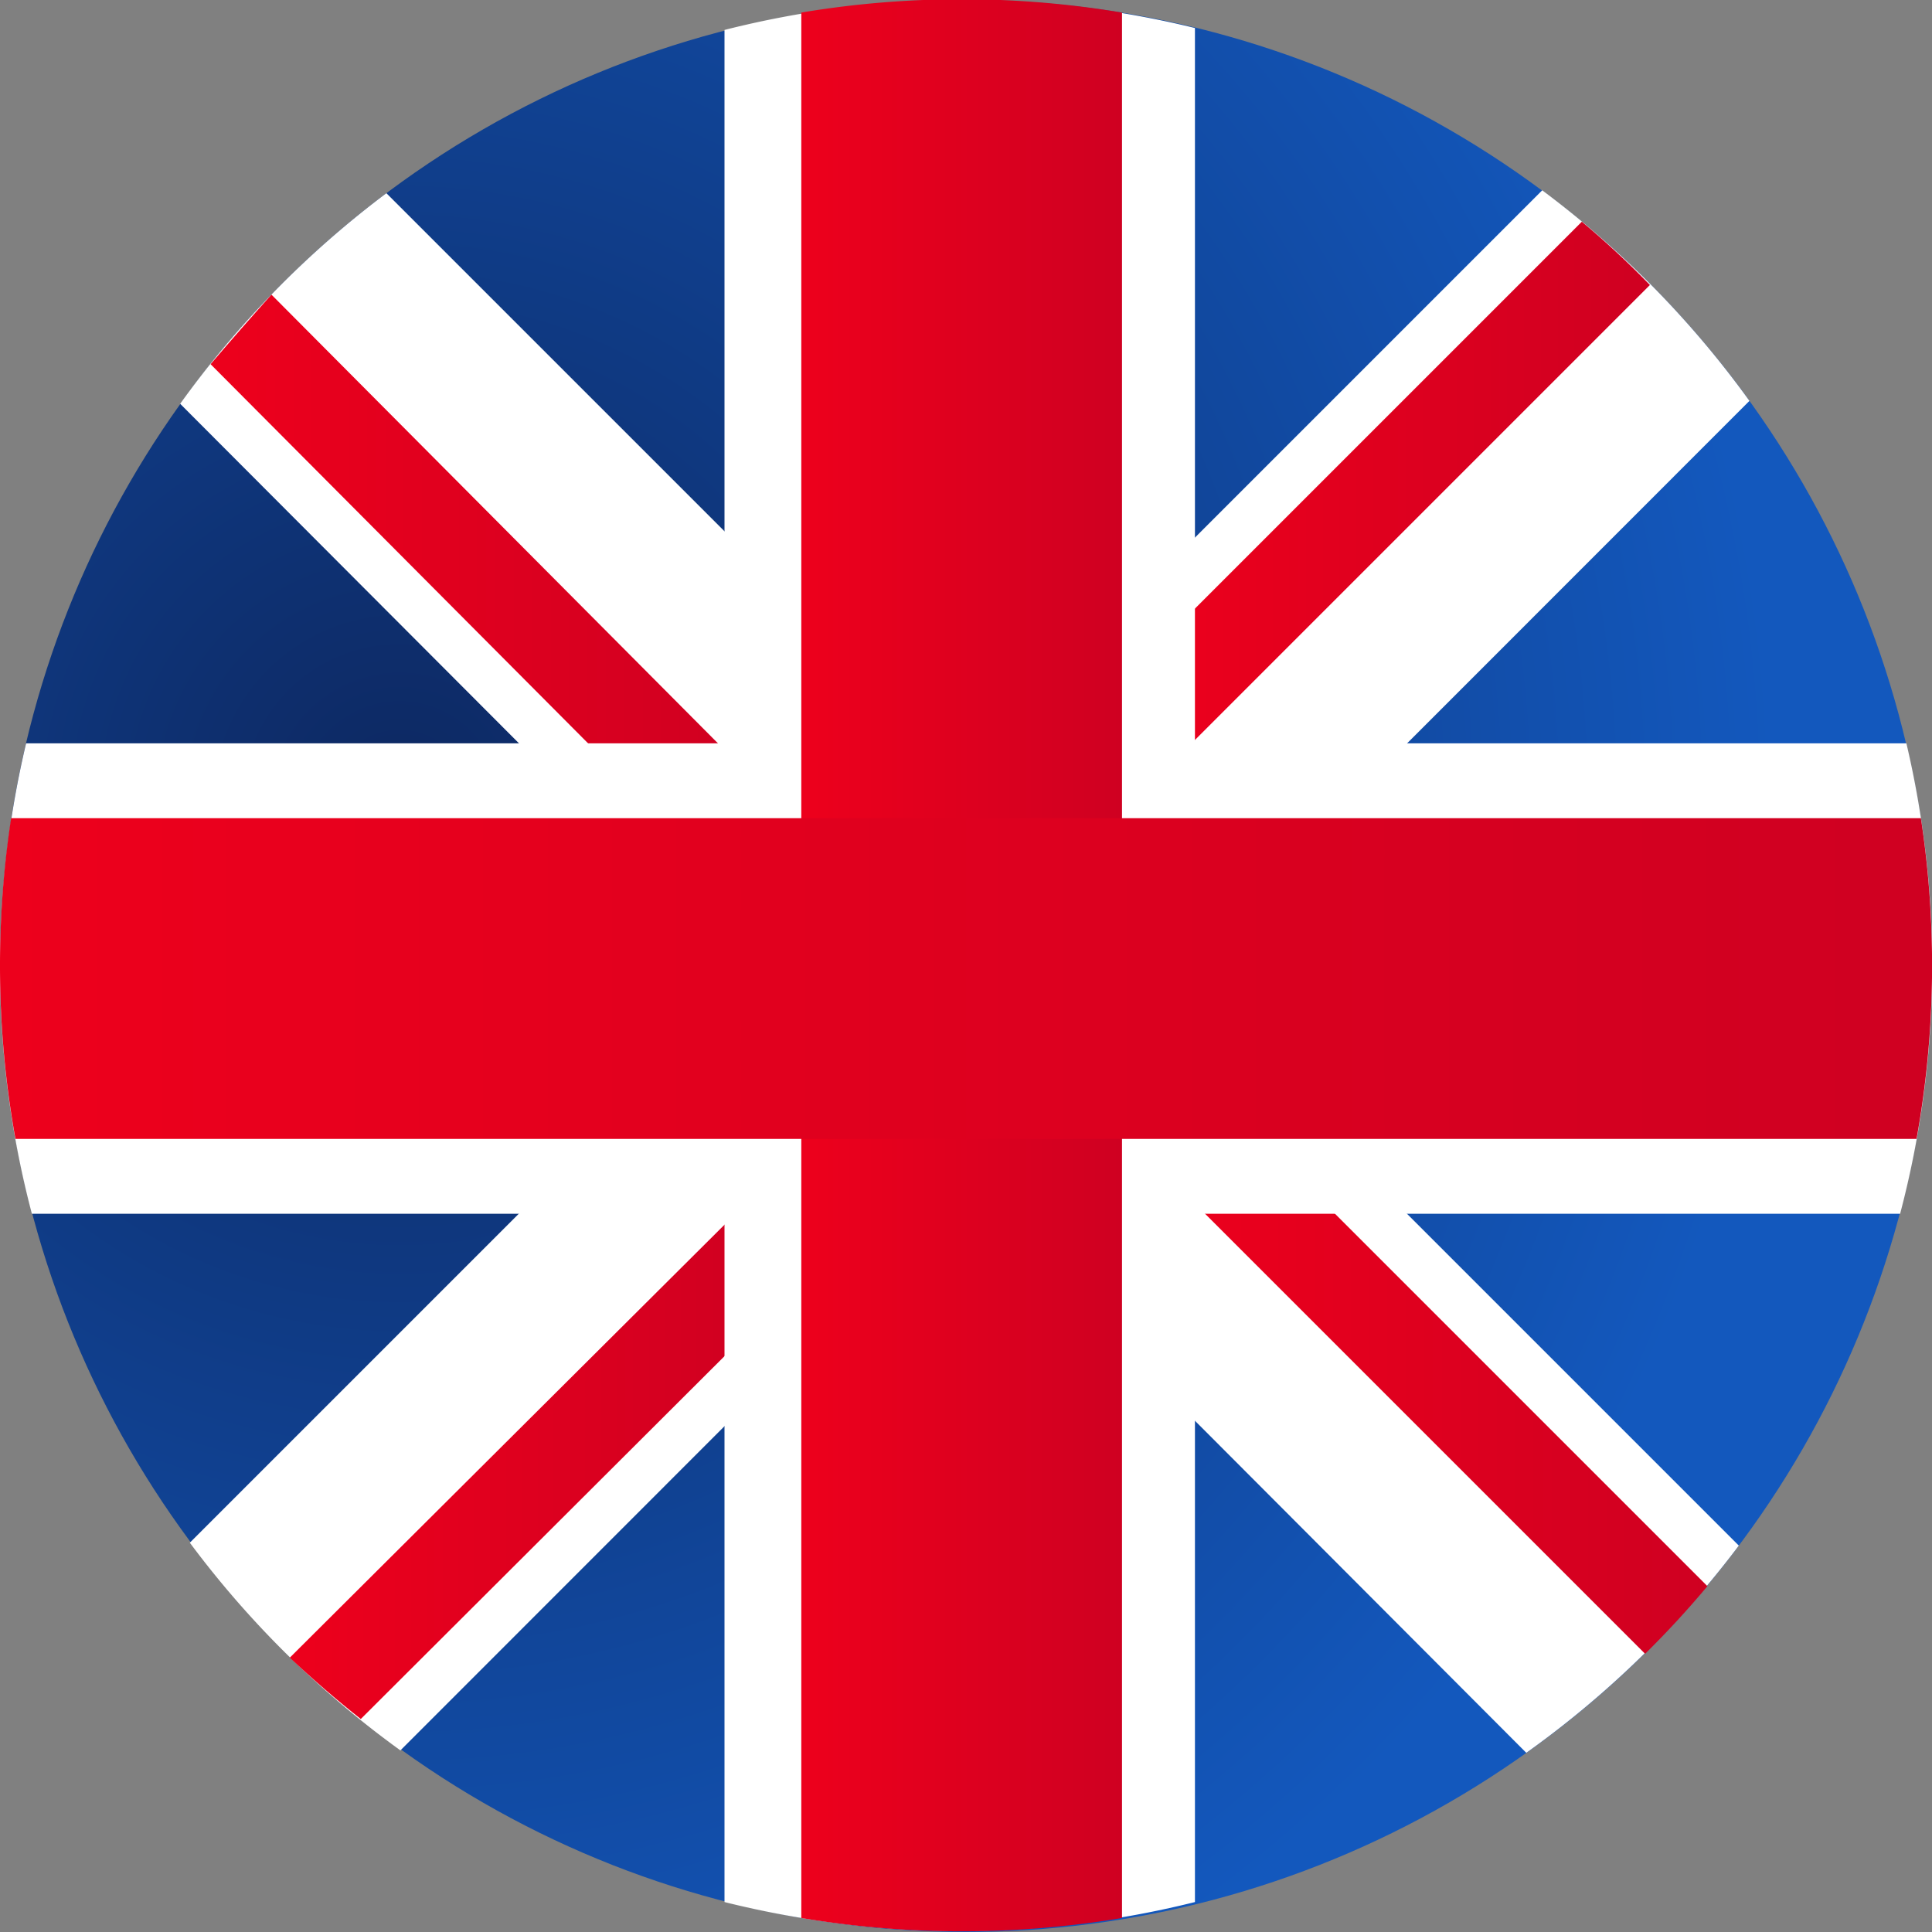
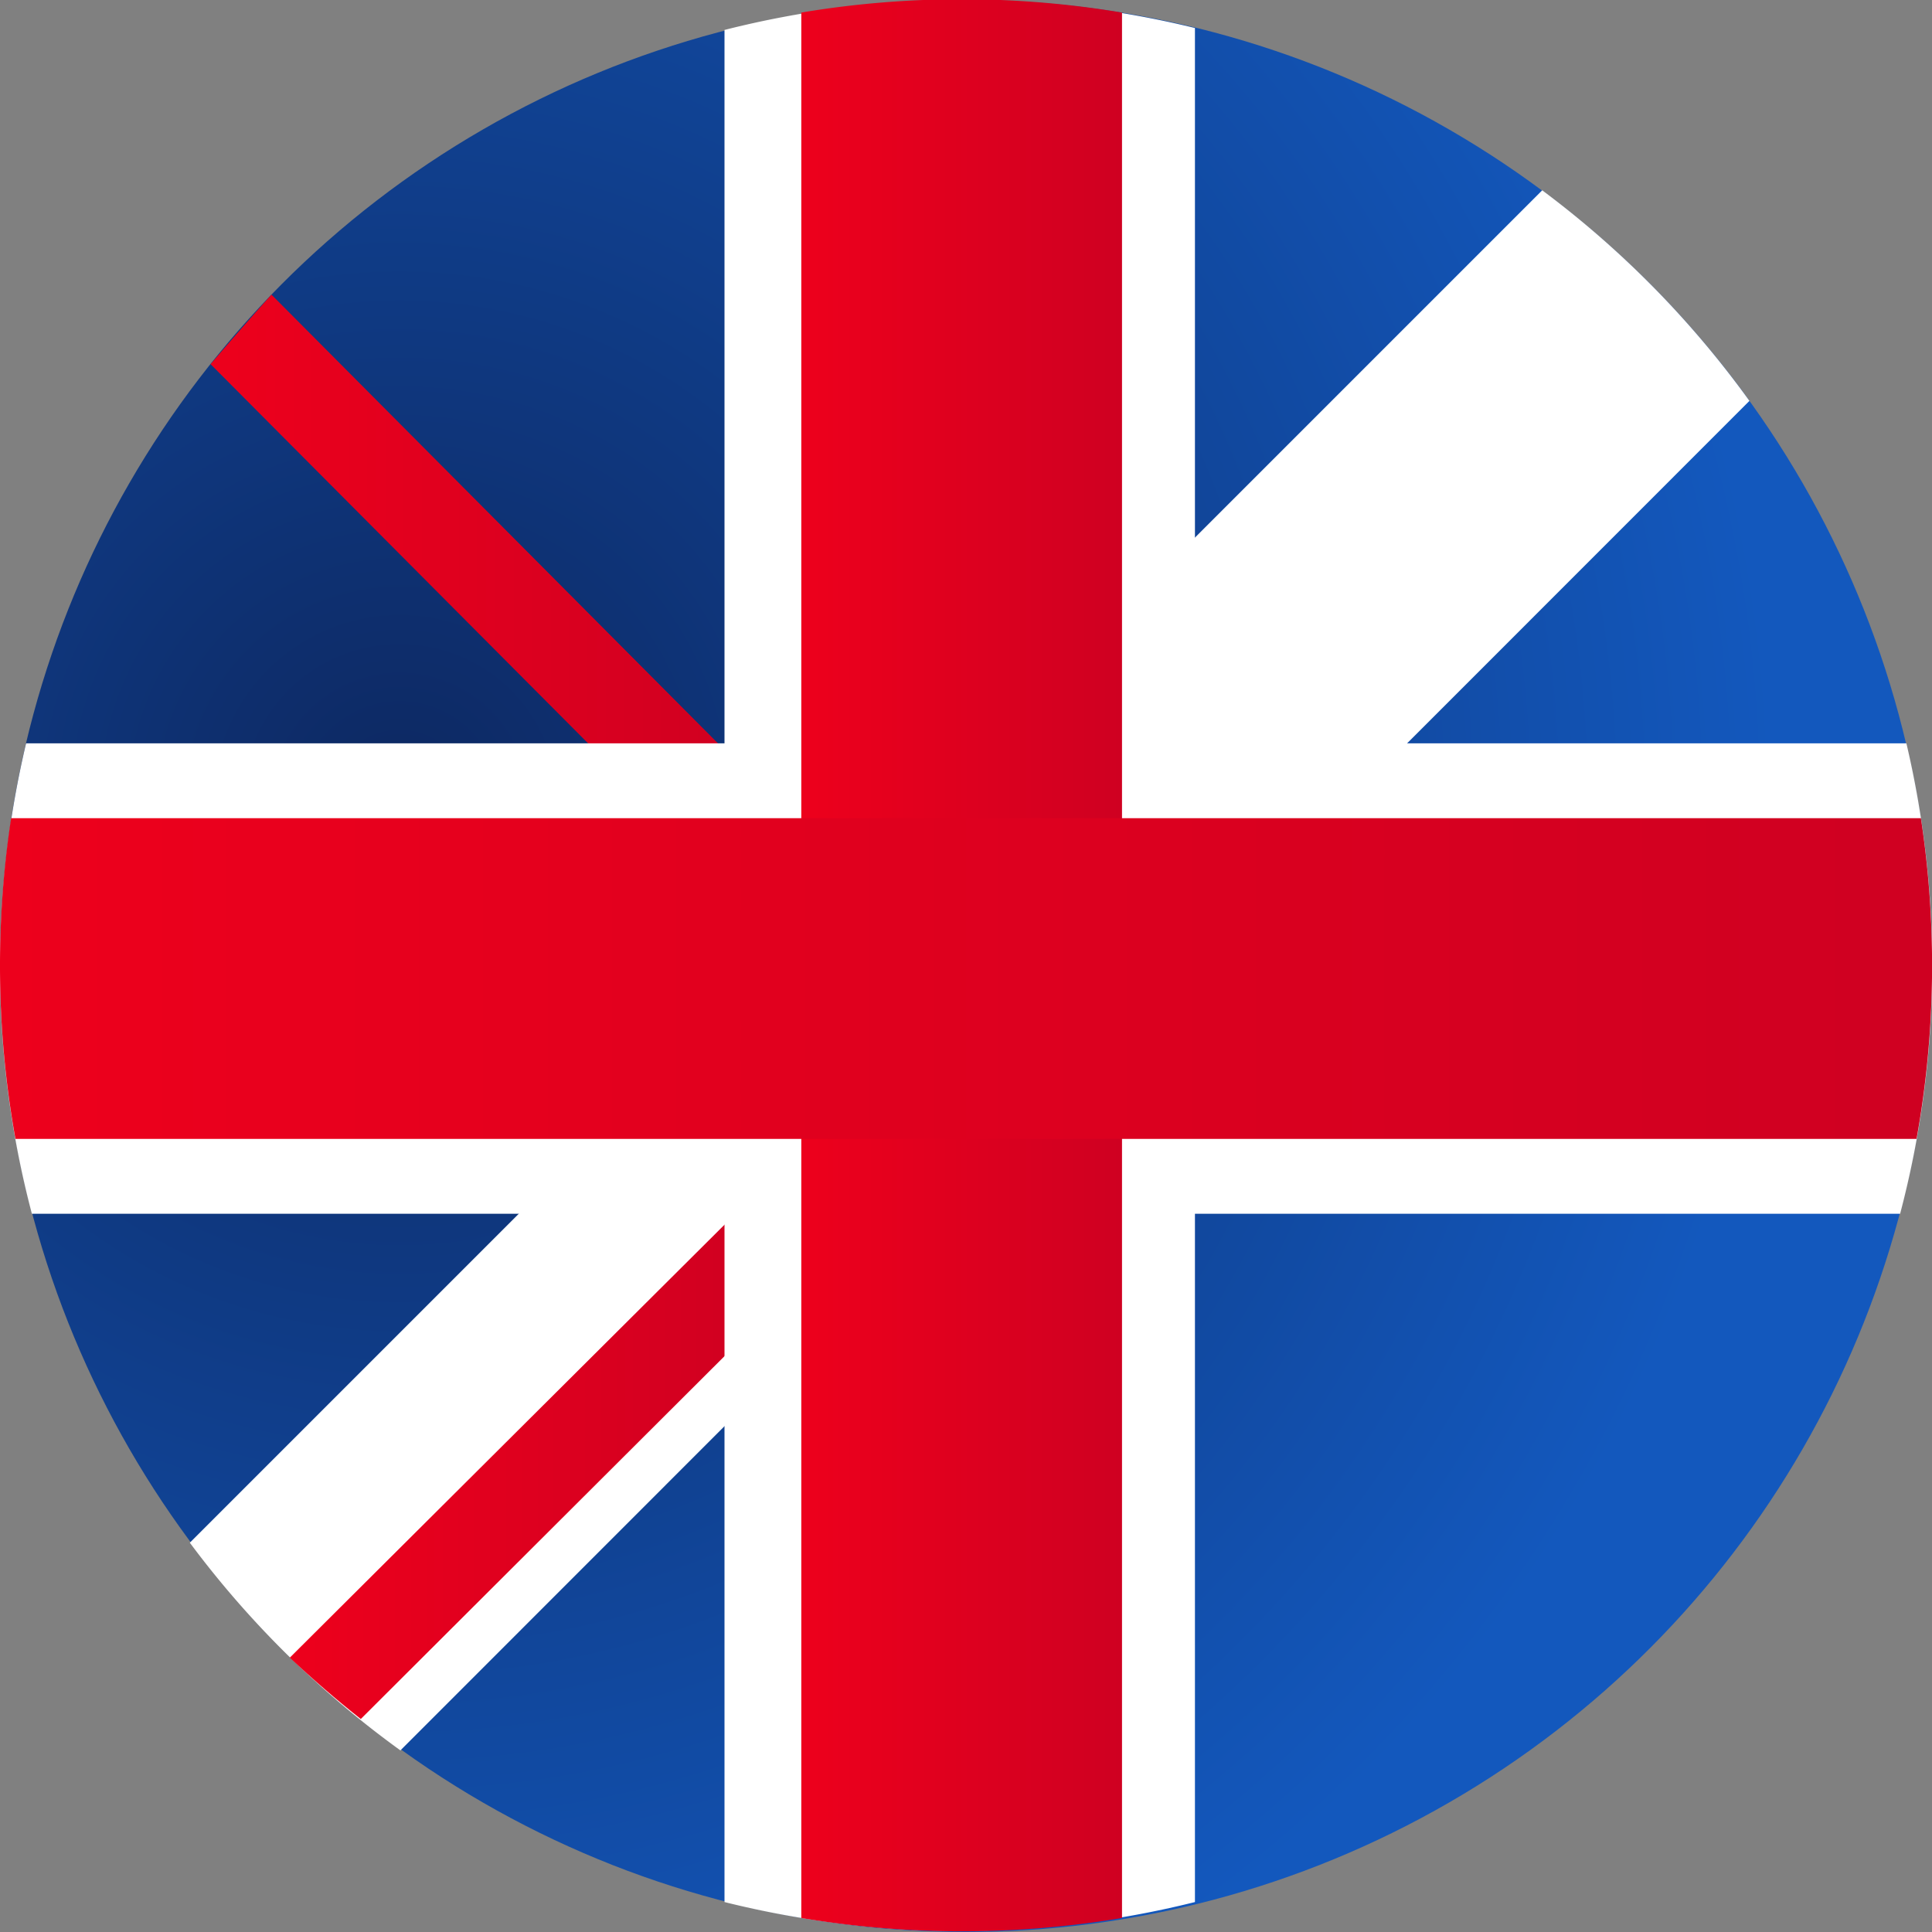
<svg xmlns="http://www.w3.org/2000/svg" xmlns:xlink="http://www.w3.org/1999/xlink" viewBox="0 0 40 40">
  <rect x="0" y="0" width="40" height="40" fill="#808080" stroke="none" />
  <defs>
    <style>.cls-1{fill:url(#radial-gradient);}.cls-2{fill:#fff;}.cls-3{fill:url(#linear-gradient);}.cls-4{fill:url(#linear-gradient-2);}.cls-5{fill:url(#linear-gradient-3);}.cls-6{fill:url(#linear-gradient-4);}.cls-7{fill:url(#linear-gradient-5);}.cls-8{fill:url(#linear-gradient-6);}</style>
    <radialGradient id="radial-gradient" cx="8.27" cy="16.59" r="28.47" gradientUnits="userSpaceOnUse">
      <stop offset="0" stop-color="#0d2861" />
      <stop offset="1" stop-color="#1358bd" />
    </radialGradient>
    <linearGradient id="linear-gradient" x1="24" y1="27.86" x2="35.34" y2="27.86" gradientUnits="userSpaceOnUse">
      <stop offset="0" stop-color="#ed001c" />
      <stop offset="1" stop-color="#cf0021" />
    </linearGradient>
    <linearGradient id="linear-gradient-2" x1="4.36" y1="12.51" x2="15.78" y2="12.51" xlink:href="#linear-gradient" />
    <linearGradient id="linear-gradient-3" x1="6.04" y1="30.03" x2="15.9" y2="30.03" xlink:href="#linear-gradient" />
    <linearGradient id="linear-gradient-4" x1="23.74" y1="10.28" x2="34.16" y2="10.28" xlink:href="#linear-gradient" />
    <linearGradient id="linear-gradient-5" x1="16.59" y1="20" x2="23.22" y2="20" xlink:href="#linear-gradient" />
    <linearGradient id="linear-gradient-6" x1="0" y1="20.26" x2="40" y2="20.26" xlink:href="#linear-gradient" />
  </defs>
  <title>资源 6</title>
  <g id="图层_2" data-name="图层 2">
    <g id="三按钮展开-语言">
      <circle class="cls-1" cx="20" cy="20" r="20" />
-       <path class="cls-2" d="M3.73,8.36,31.6,36.29A20.11,20.11,0,0,0,36,32L8,4A20.11,20.11,0,0,0,3.73,8.36Z" />
-       <path class="cls-3" d="M24,21.49l.06,2.75,10,10q.68-.67,1.29-1.4Z" />
+       <path class="cls-3" d="M24,21.49q.68-.67,1.29-1.4Z" />
      <path class="cls-4" d="M4.36,7.54,15.69,18.92l.09-2.61L5.62,6.1Q5,6.79,4.36,7.54Z" />
      <path class="cls-2" d="M31.93,3.94l-28,28a20.11,20.11,0,0,0,4.36,4.3L36.22,8.3A20.11,20.11,0,0,0,31.93,3.94Z" />
      <path class="cls-5" d="M7.47,35.59l8.41-8.39,0-2.72L6,34.32Q6.72,35,7.47,35.59Z" />
-       <path class="cls-6" d="M32.75,4.59l-9,9L24.06,16l10.1-10.1Q33.48,5.2,32.75,4.59Z" />
      <path class="cls-2" d="M0,20a20,20,0,0,0,.66,5.13H39.34a20.12,20.12,0,0,0,.13-9.74H.54A20.06,20.06,0,0,0,0,20Z" />
      <path class="cls-2" d="M15,39.38a20.13,20.13,0,0,0,9.74,0V.58A20.13,20.13,0,0,0,15,.62Z" />
      <path class="cls-7" d="M16.59,39.71a20.13,20.13,0,0,0,6.64,0V.26a20.13,20.13,0,0,0-6.64,0Z" />
      <path class="cls-8" d="M0,20a20.12,20.12,0,0,0,.32,3.58H39.68a20.2,20.2,0,0,0,.09-6.64H.23A20.15,20.15,0,0,0,0,20Z" />
    </g>
  </g>
</svg>